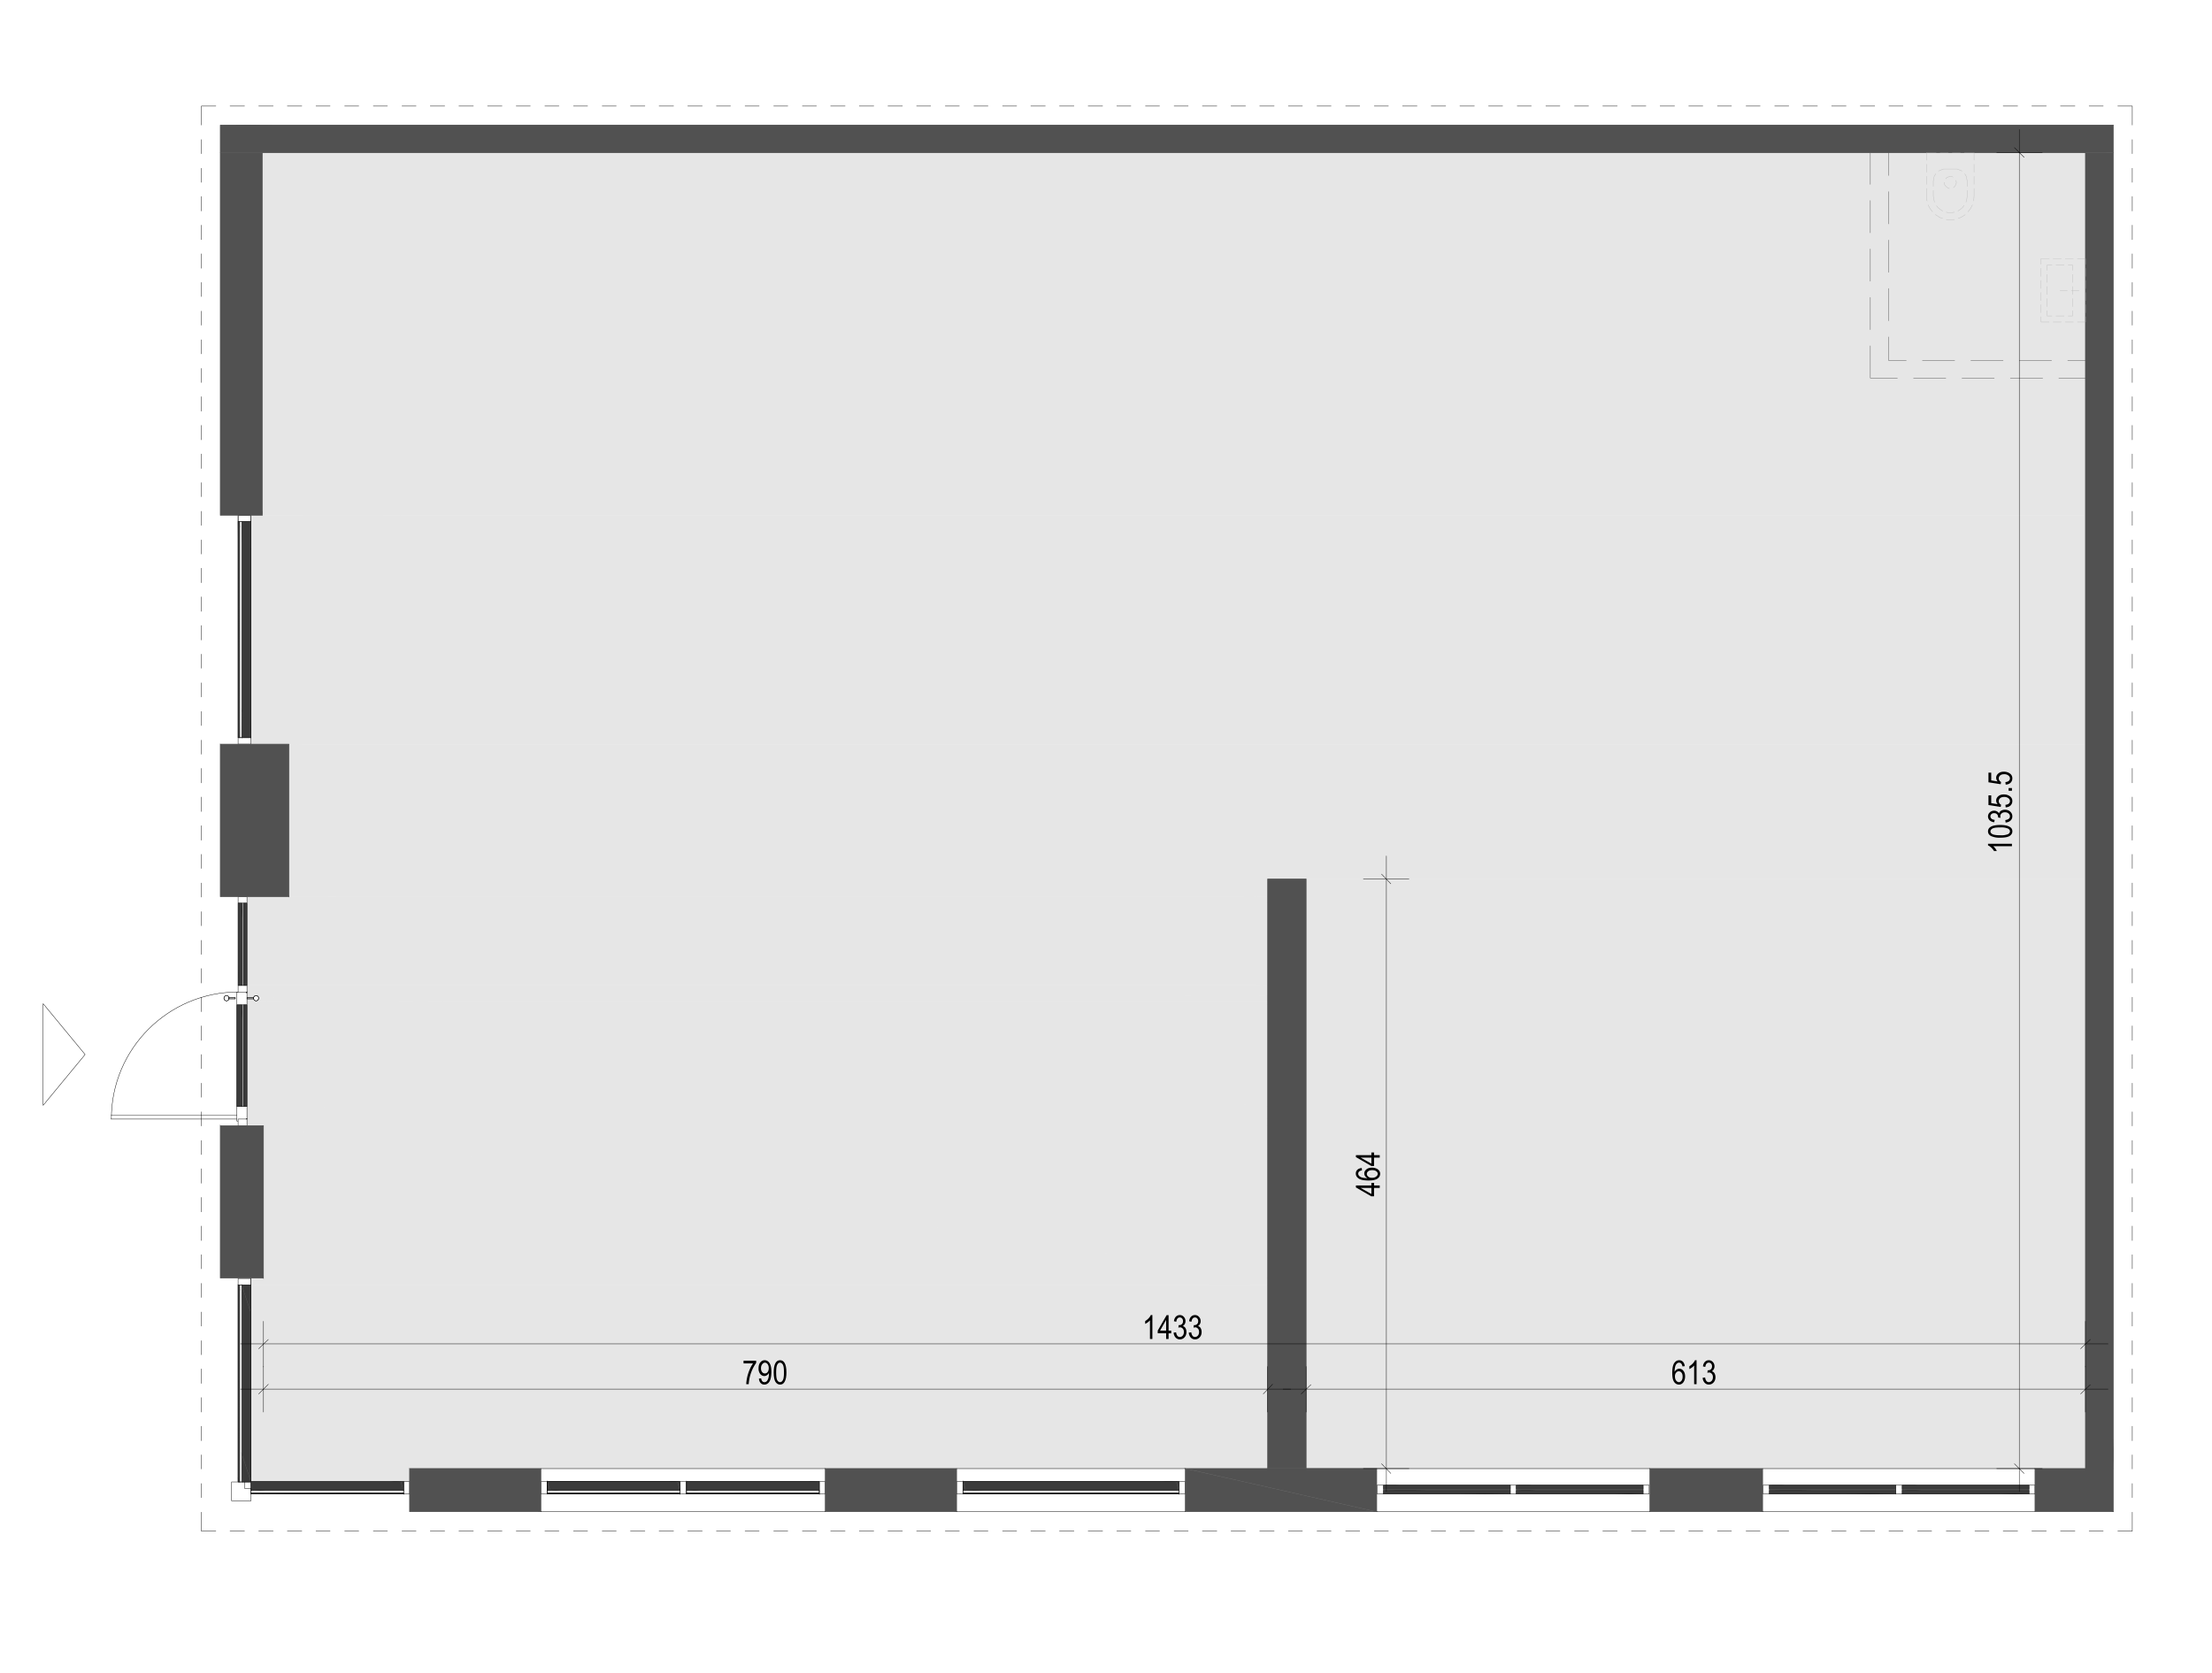
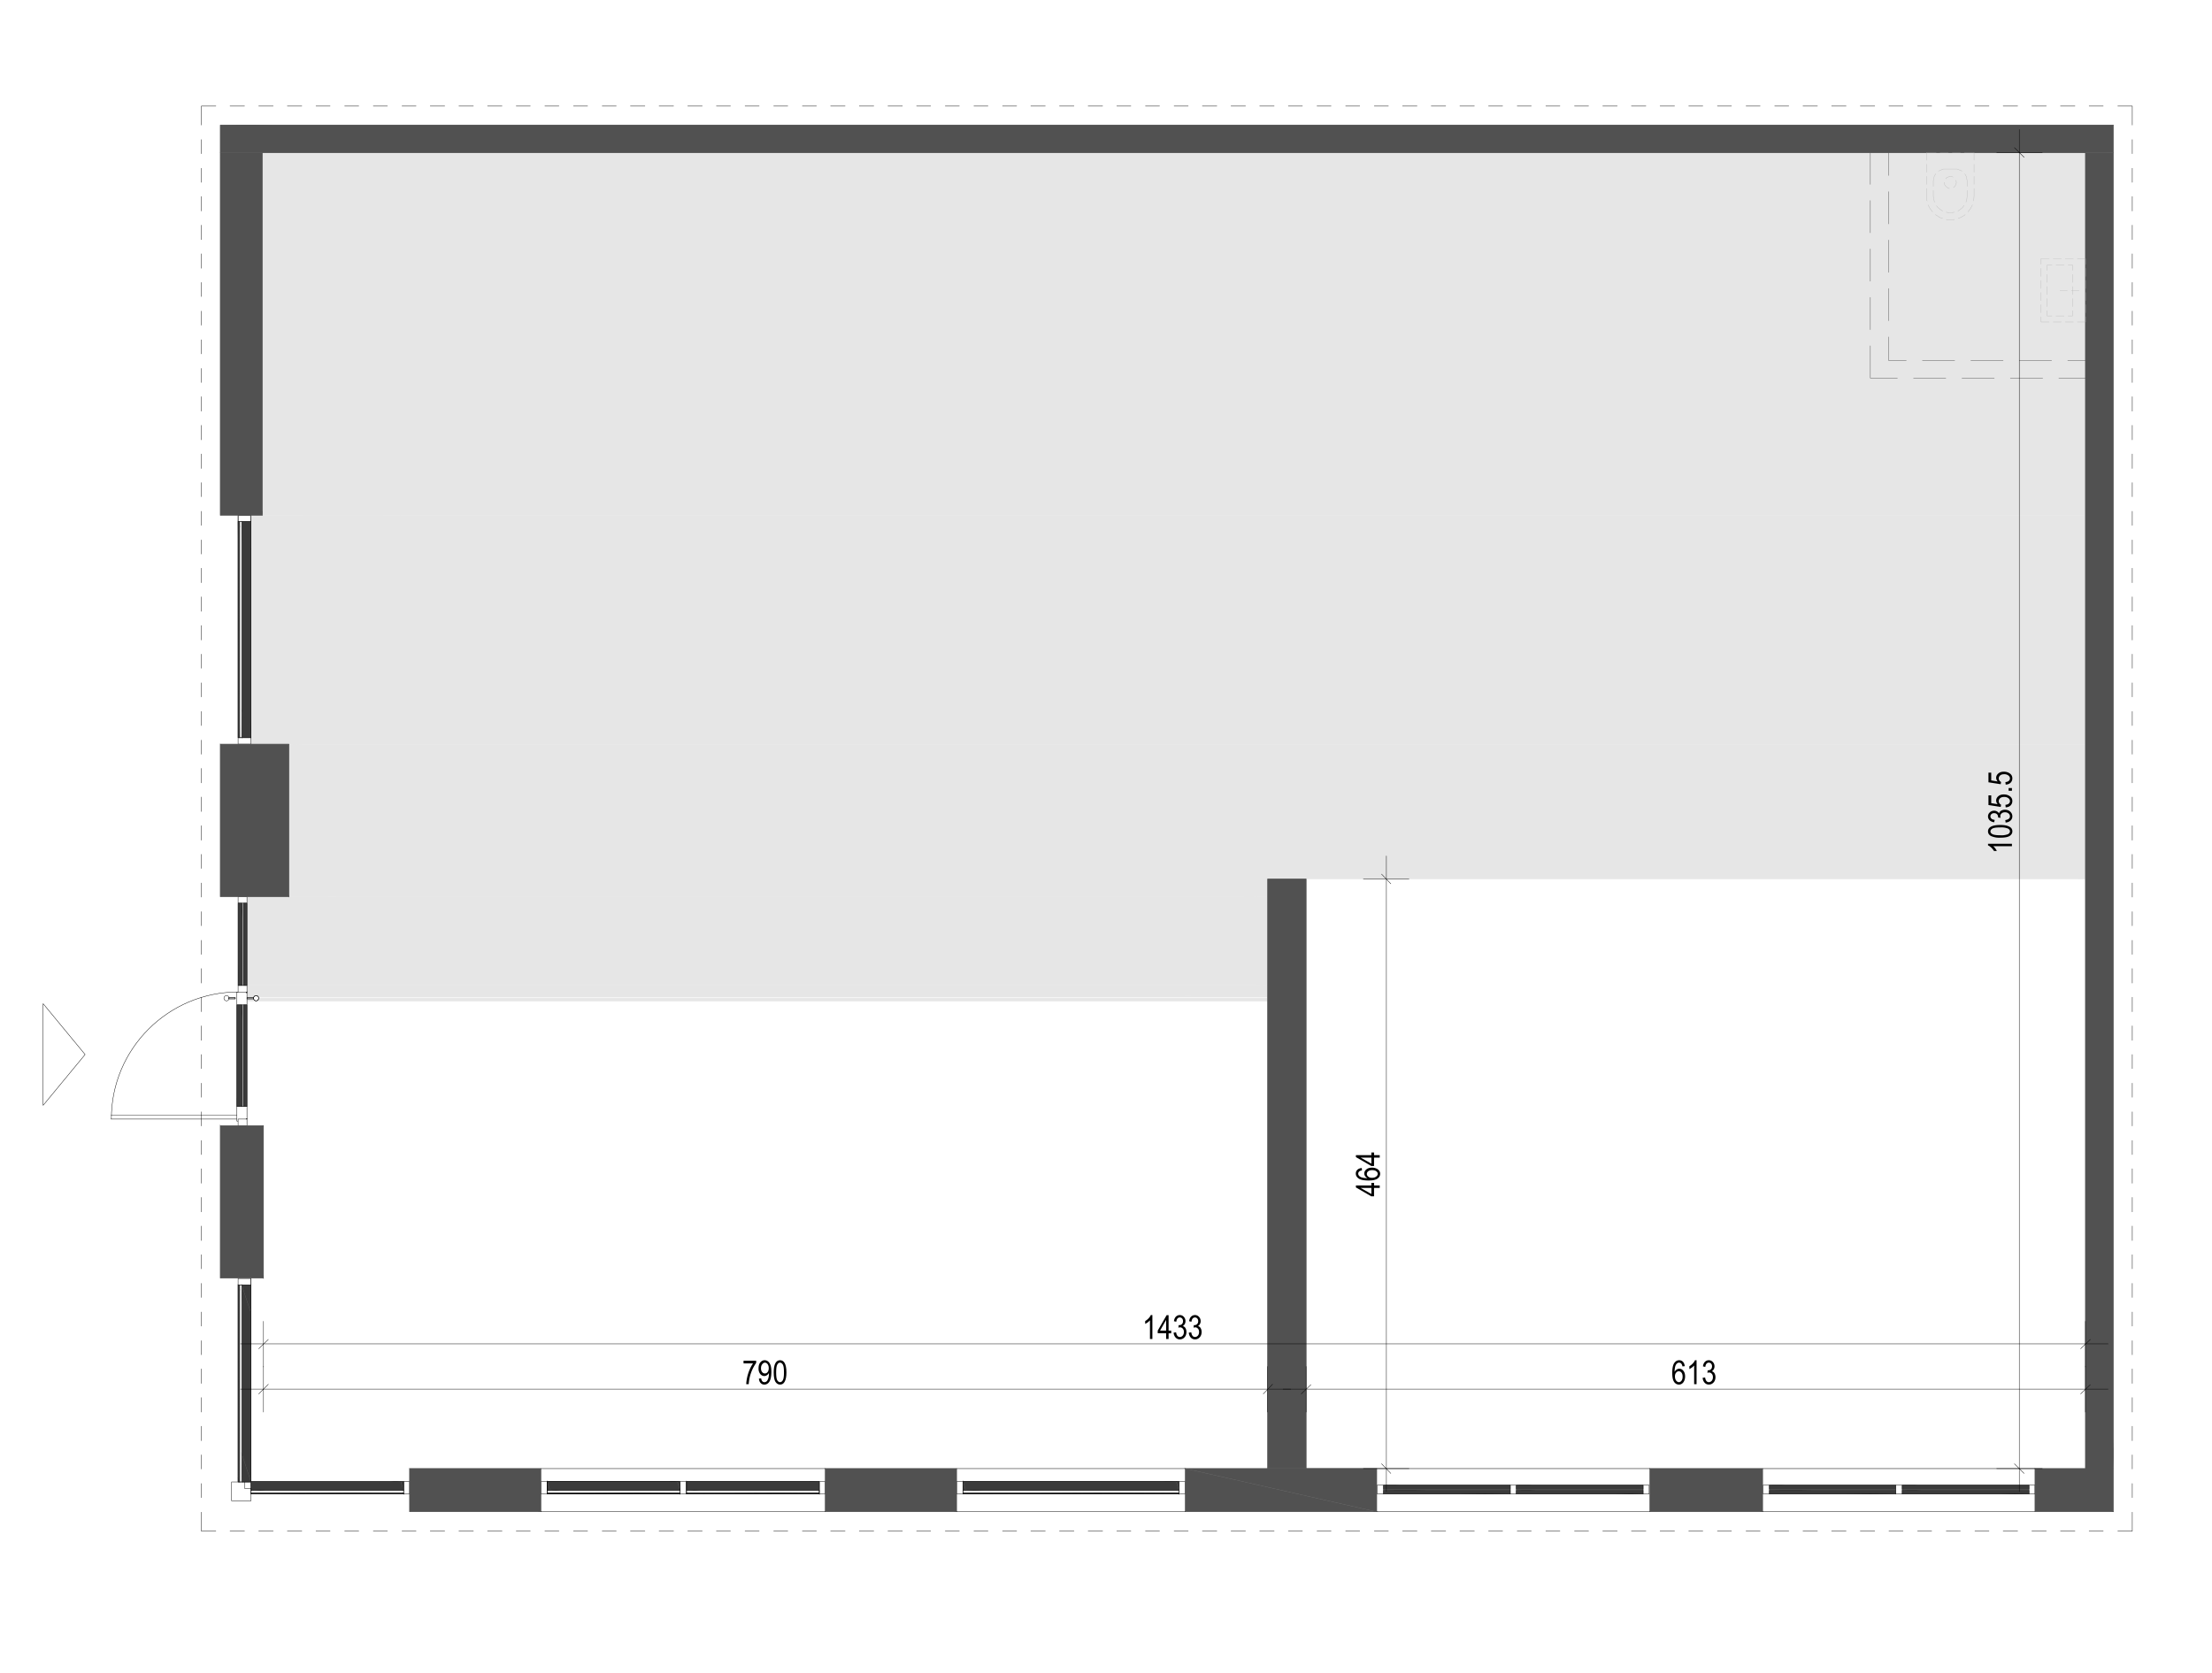
<svg xmlns="http://www.w3.org/2000/svg" xmlns:xlink="http://www.w3.org/1999/xlink" width="876.85" height="663.31" viewBox="0 0 657.64 497.48" version="1.2">
  <defs>
    <symbol overflow="visible" id="a">
      <path style="stroke:none" d="M.38-6.16v-.82h3.75v.67A12.24 12.24 0 0 0 1.92 0h-.74A12.49 12.49 0 0 1 2.2-4.33c.3-.72.64-1.33 1-1.83Zm0 0" />
    </symbol>
    <symbol overflow="visible" id="b">
      <path style="stroke:none" d="m.44-1.64.67-.08c.11.75.44 1.13.97 1.13.24 0 .45-.08.64-.24.2-.16.36-.46.5-.87.13-.42.2-.9.2-1.46v-.17c-.15.28-.34.51-.6.67-.24.17-.5.25-.76.25-.47 0-.87-.2-1.22-.6a2.6 2.6 0 0 1-.51-1.7c0-.75.17-1.33.53-1.76.35-.42.78-.64 1.3-.64.35 0 .68.12 1 .36.3.24.55.6.71 1.06.18.46.27 1.13.27 2 0 .97-.1 1.73-.28 2.27-.18.53-.42.92-.73 1.17-.32.25-.67.38-1.07.38-.44 0-.8-.15-1.1-.46-.3-.3-.47-.74-.52-1.31Zm2.92-3.13c0-.5-.12-.89-.34-1.18-.23-.3-.5-.44-.79-.44-.3 0-.57.16-.8.47-.25.3-.37.71-.37 1.23 0 .46.12.83.35 1.11.22.28.5.4.8.4.32 0 .59-.12.8-.4.23-.28.35-.67.35-1.19Zm0 0" />
    </symbol>
    <symbol overflow="visible" id="c">
      <path style="stroke:none" d="M.33-3.48c0-1.2.15-2.1.47-2.7.32-.62.8-.93 1.42-.93.55 0 .99.25 1.31.75.38.6.58 1.56.58 2.88 0 1.18-.16 2.07-.49 2.68-.3.62-.78.93-1.4.93C1.66.13 1.2-.15.84-.7.5-1.23.33-2.16.33-3.49Zm.72 0c0 1.14.1 1.91.32 2.3.23.4.52.59.86.59.32 0 .6-.2.82-.6.22-.4.33-1.16.33-2.3 0-1.15-.11-1.92-.33-2.3-.22-.4-.51-.6-.86-.6-.33 0-.6.2-.81.6-.22.4-.33 1.16-.33 2.3Zm0 0" />
    </symbol>
    <symbol overflow="visible" id="d">
      <path style="stroke:none" d="m4.02-5.34-.7.06a1.66 1.66 0 0 0-.3-.78.87.87 0 0 0-.7-.33c-.41 0-.74.26-1 .76C1.12-5.17 1-4.51 1-3.66c.16-.3.37-.53.6-.68.26-.17.52-.25.8-.25.46 0 .87.2 1.2.62.35.42.52.98.52 1.67 0 .48-.08.92-.26 1.3-.17.38-.39.66-.66.84-.27.2-.57.29-.89.29a1.7 1.7 0 0 1-1.45-.8C.48-1.2.3-2.08.3-3.31c0-1.37.19-2.34.57-2.92.39-.59.89-.88 1.5-.88.44 0 .8.15 1.1.45.3.3.48.75.55 1.32ZM1.1-2.3c0 .51.12.92.36 1.24.24.31.52.47.84.47.28 0 .53-.15.75-.44.22-.29.33-.7.33-1.2 0-.51-.1-.9-.33-1.18a.98.98 0 0 0-.8-.42c-.3 0-.58.14-.8.42-.24.28-.35.64-.35 1.11Zm0 0" />
    </symbol>
    <symbol overflow="visible" id="e">
      <path style="stroke:none" d="M3.02 0H2.3v-5.55A4.3 4.3 0 0 1 .88-4.49v-.84c.38-.22.72-.5 1.03-.83.3-.32.51-.64.64-.95h.47Zm0 0" />
    </symbol>
    <symbol overflow="visible" id="f">
      <path style="stroke:none" d="m.33-1.88.72-.1c.14.93.52 1.39 1.12 1.39.32 0 .6-.14.85-.41.23-.28.35-.64.35-1.08 0-.4-.1-.73-.32-.98-.22-.26-.5-.4-.82-.4-.13 0-.3.04-.5.1l.08-.75h.11c.35 0 .64-.1.86-.31.22-.22.33-.51.33-.88 0-.33-.1-.6-.28-.8a.88.88 0 0 0-.67-.3.9.9 0 0 0-.7.32c-.18.21-.3.53-.35.96l-.7-.16c.08-.6.28-1.06.59-1.36.32-.31.7-.47 1.16-.47.46 0 .86.18 1.18.53.34.35.5.78.5 1.3a1.68 1.68 0 0 1-.8 1.45c.23.06.42.17.57.31.16.15.28.35.37.6.1.25.15.53.15.83 0 .65-.2 1.2-.58 1.6-.38.41-.84.61-1.38.61-.49 0-.9-.17-1.25-.53a2.34 2.34 0 0 1-.6-1.47Zm0 0" />
    </symbol>
    <symbol overflow="visible" id="g">
      <path style="stroke:none" d="M2.6 0v-1.69H.1v-.8l2.65-4.59h.58v4.6h.78v.8h-.78V0Zm0-2.48v-3.2L.8-2.49Zm0 0" />
    </symbol>
    <symbol overflow="visible" id="h">
      <path style="stroke:none" d="M0-3.02v.72h-5.55A4.3 4.3 0 0 1-4.49-.88h-.84c-.22-.38-.5-.72-.83-1.03-.32-.3-.64-.51-.95-.64v-.47Zm0 0" />
    </symbol>
    <symbol overflow="visible" id="i">
      <path style="stroke:none" d="M-3.48-.33a6.1 6.1 0 0 1-2.7-.47c-.62-.32-.93-.8-.93-1.42 0-.55.25-.99.75-1.31.6-.38 1.56-.58 2.88-.58 1.18 0 2.07.16 2.68.49.62.3.93.78.93 1.4 0 .56-.27 1.02-.82 1.38-.54.34-1.47.51-2.8.51Zm0-.72a5.4 5.4 0 0 0 2.3-.32c.4-.23.59-.52.59-.86 0-.32-.2-.6-.6-.82a5.36 5.36 0 0 0-2.3-.33c-1.15 0-1.92.11-2.3.33-.4.22-.6.51-.6.86 0 .33.2.6.6.81.4.22 1.16.33 2.3.33Zm0 0" />
    </symbol>
    <symbol overflow="visible" id="j">
      <path style="stroke:none" d="m-1.88-.33-.1-.72c.93-.14 1.39-.52 1.39-1.12 0-.32-.14-.6-.41-.85a1.61 1.61 0 0 0-1.08-.35c-.4 0-.73.1-.98.32-.26.22-.4.5-.4.82 0 .13.04.3.1.5l-.75-.08v-.11c0-.35-.1-.64-.31-.86-.22-.22-.51-.33-.88-.33-.33 0-.6.1-.8.28-.19.18-.3.4-.3.67 0 .28.11.5.32.7.21.18.53.3.96.35l-.16.7A2.27 2.27 0 0 1-6.64-1a1.6 1.6 0 0 1-.47-1.16c0-.46.18-.86.53-1.18.35-.34.78-.5 1.3-.5a1.68 1.68 0 0 1 1.45.8c.06-.23.17-.42.31-.57.15-.16.35-.28.6-.37.25-.1.53-.15.83-.15.65 0 1.2.2 1.6.58.41.38.61.84.61 1.38 0 .49-.17.9-.53 1.25-.36.34-.85.54-1.47.6Zm0 0" />
    </symbol>
    <symbol overflow="visible" id="k">
      <path style="stroke:none" d="m-1.86-.33-.08-.75c.46-.05.8-.17 1.02-.37.22-.21.33-.45.33-.72 0-.35-.16-.63-.47-.88a1.97 1.97 0 0 0-1.27-.37c-.5 0-.9.12-1.17.36a1.13 1.13 0 0 0-.23 1.5c.11.19.28.33.5.44l-.11.67-3.64-.57v-2.87h.82v2.31l1.91.31c-.29-.34-.44-.7-.44-1.09 0-.49.21-.91.63-1.27.4-.36.96-.54 1.65-.54.7 0 1.3.18 1.8.54.5.36.73.84.73 1.44 0 .5-.17.93-.51 1.28-.35.35-.84.54-1.47.58Zm0 0" />
    </symbol>
    <symbol overflow="visible" id="l">
      <path style="stroke:none" d="M0-.75h-.98v-.81H0Zm0 0" />
    </symbol>
    <symbol overflow="visible" id="m">
      <path style="stroke:none" d="M0-2.6h-1.69v2.5h-.8l-4.59-2.65v-.58h4.6v-.78h.8v.78H0Zm-2.48 0h-3.2l3.2 1.8Zm0 0" />
    </symbol>
    <symbol overflow="visible" id="n">
      <path style="stroke:none" d="m-5.34-4.02.06.7c-.36.07-.63.17-.78.3a.87.87 0 0 0-.33.7c0 .41.26.74.76 1 .45.21 1.11.32 1.97.32-.3-.16-.53-.37-.68-.6a1.43 1.43 0 0 1-.25-.8c0-.46.2-.87.62-1.2.42-.35.98-.52 1.67-.52.48 0 .92.08 1.3.26.38.17.66.39.84.66.2.27.29.57.29.89 0 .6-.27 1.08-.8 1.45-.53.38-1.41.56-2.64.56-1.37 0-2.34-.19-2.92-.57-.59-.39-.88-.89-.88-1.5 0-.44.15-.8.45-1.1.3-.3.75-.48 1.32-.55ZM-2.3-1.1c.51 0 .92-.12 1.24-.36.31-.24.47-.52.47-.84 0-.28-.15-.53-.44-.75-.29-.22-.7-.33-1.2-.33-.51 0-.9.1-1.18.33a.98.98 0 0 0-.42.8c0 .3.14.58.42.8.28.24.64.35 1.11.35Zm0 0" />
    </symbol>
  </defs>
  <path style="fill:none;stroke-width:1.201;stroke-linecap:butt;stroke-linejoin:miter;stroke:#e6e6e6;stroke-opacity:1;stroke-miterlimit:10" d="M6198.63 4516.2H778.24Zm0 0" transform="matrix(.1 0 0 -.1 .16 496.96)" />
  <path style="fill-rule:nonzero;fill:#e6e6e6;fill-opacity:1;stroke-width:1.201;stroke-linecap:butt;stroke-linejoin:miter;stroke:#e6e6e6;stroke-opacity:1;stroke-miterlimit:10" d="M6198.63 4516.2H778.24L6198.63 3437.4Zm-5420.39 0L6198.63 3437.4H778.24Zm0 0" transform="matrix(.1 0 0 -.1 .16 496.96)" />
  <path style="fill-rule:nonzero;fill:#e6e6e6;fill-opacity:1;stroke-width:1.201;stroke-linecap:butt;stroke-linejoin:miter;stroke:#e6e6e6;stroke-opacity:1;stroke-miterlimit:10" d="M6198.63 3437.41H744.65l5453.98-19.2Zm-5453.98 0 5453.98-19.2H744.65ZM6198.63 3418.21H744.65l5453.98-661.2Zm-5453.98 0 5453.98-661.2H744.65Zm0 0" transform="matrix(.1 0 0 -.1 .16 496.96)" />
  <path style="fill-rule:nonzero;fill:#e6e6e6;fill-opacity:1;stroke-width:1.201;stroke-linecap:butt;stroke-linejoin:miter;stroke:#e6e6e6;stroke-opacity:1;stroke-miterlimit:10" d="M6198.63 2757.02H857.43l5341.2-400.81Zm-5341.2 0 5341.2-400.81H857.43ZM3767.42 2356.2h-2910l2910-52.78Zm-2910 0 2910-52.78h-2910Zm0 0" transform="matrix(.1 0 0 -.1 .16 496.96)" />
  <path style="fill-rule:nonzero;fill:#e6e6e6;fill-opacity:1;stroke-width:1.201;stroke-linecap:butt;stroke-linejoin:miter;stroke:#e6e6e6;stroke-opacity:1;stroke-miterlimit:10" d="M3767.42 2303.42H732.65l3034.77-19.2Zm-3034.77 0 3034.77-19.2H732.65ZM3767.42 2284.22H732.65l3034.77-244.83Zm-3034.77 0 3034.77-244.83H732.65Zm0 0" transform="matrix(.1 0 0 -.1 .16 496.96)" />
  <path style="fill-rule:nonzero;fill:#e6e6e6;fill-opacity:1;stroke-width:1.201;stroke-linecap:butt;stroke-linejoin:miter;stroke:#e6e6e6;stroke-opacity:1;stroke-miterlimit:10" d="M3767.42 2039.4H732.65l3034.77-31.17Zm-3034.77 0 3034.77-31.17H732.65Zm0 0" transform="matrix(.1 0 0 -.1 .16 496.96)" />
  <path style="fill:none;stroke-width:1.201;stroke-linecap:butt;stroke-linejoin:miter;stroke:#e6e6e6;stroke-opacity:1;stroke-miterlimit:10" d="M760.25 2008.23h3007.17Zm3007.17 0H760.25ZM757.83 2008.23h-25.18Zm0 0h-25.18 27.6ZM3767.42 2008.23H760.25Zm-3007.17 0h3007.17ZM756.62 2008.23h-23.97Zm0 0h-23.97 25.18ZM3767.42 2008.23h-3006Zm-3006 0h3006Zm0 0" transform="matrix(.1 0 0 -.1 .16 496.96)" />
  <path style="fill-rule:nonzero;fill:#e6e6e6;fill-opacity:1;stroke-width:1.201;stroke-linecap:butt;stroke-linejoin:miter;stroke:#e6e6e6;stroke-opacity:1;stroke-miterlimit:10" d="M756.62 2008.23h-23.97l22.8-1.22Zm-23.97 0 22.8-1.22h-22.8ZM3767.42 2008.23H762.64l3004.78-1.22Zm-3004.78 0 3004.78-1.22H763.85Zm0 0" transform="matrix(.1 0 0 -.1 .16 496.96)" />
  <path style="fill:none;stroke-width:1.201;stroke-linecap:butt;stroke-linejoin:miter;stroke:#e6e6e6;stroke-opacity:1;stroke-miterlimit:10" d="M754.23 2007.01h-21.58Zm0 0h-21.58 22.8Zm0 0" transform="matrix(.1 0 0 -.1 .16 496.96)" />
  <path style="fill-rule:nonzero;fill:#e6e6e6;fill-opacity:1;stroke-width:1.201;stroke-linecap:butt;stroke-linejoin:miter;stroke:#e6e6e6;stroke-opacity:1;stroke-miterlimit:10" d="M3767.42 2007.01H763.85l3003.57-1.2Zm-3003.57 0 3003.57-1.2H765.02ZM754.23 2007.01h-21.58l20.37-1.2Zm-21.58 0 20.37-1.2h-20.37ZM3767.42 2005.8H765.02l3002.4-1.17Zm-3002.4 0 3002.4-1.17H766.24ZM753.02 2005.8h-20.37l20.37-1.17Zm-20.37 0 20.37-1.17h-20.37Zm0 0" transform="matrix(.1 0 0 -.1 .16 496.96)" />
-   <path style="fill-rule:nonzero;fill:#e6e6e6;fill-opacity:1;stroke-width:1.201;stroke-linecap:butt;stroke-linejoin:miter;stroke:#e6e6e6;stroke-opacity:1;stroke-miterlimit:10" d="M3767.42 2004.63H766.24l3001.18-1.21Zm-3001.18 0 3001.18-1.21H766.24ZM753.02 2004.63h-20.37l19.2-1.21Zm-20.37 0 19.2-1.21h-19.2ZM3767.42 2003.42H766.24l3001.18-1.22Zm-3001.18 0 3001.18-1.22H766.24ZM3767.42 2002.2H766.24l3001.18-1.17Zm-3001.18 0 3001.18-1.17H767.45Zm0 0" transform="matrix(.1 0 0 -.1 .16 496.96)" />
  <path style="fill:none;stroke-width:1.201;stroke-linecap:butt;stroke-linejoin:miter;stroke:#e6e6e6;stroke-opacity:1;stroke-miterlimit:10" d="M751.85 2001.03v-1.21Zm0-1.21v1.21Zm0 0" transform="matrix(.1 0 0 -.1 .16 496.96)" />
  <path style="fill-rule:nonzero;fill:#e6e6e6;fill-opacity:1;stroke-width:1.201;stroke-linecap:butt;stroke-linejoin:miter;stroke:#e6e6e6;stroke-opacity:1;stroke-miterlimit:10" d="M3767.42 2001.03H767.45l2999.97-1.21Zm-2999.97 0 2999.97-1.21H766.24Zm0 0" transform="matrix(.1 0 0 -.1 .16 496.96)" />
-   <path style="fill:none;stroke-width:1.201;stroke-linecap:butt;stroke-linejoin:miter;stroke:#e6e6e6;stroke-opacity:1;stroke-miterlimit:10" d="M751.85 1999.82Zm0 0Zm0 0" transform="matrix(.1 0 0 -.1 .16 496.96)" />
  <path style="fill-rule:nonzero;fill:#e6e6e6;fill-opacity:1;stroke-width:1.201;stroke-linecap:butt;stroke-linejoin:miter;stroke:#e6e6e6;stroke-opacity:1;stroke-miterlimit:10" d="M751.85 1999.82h-19.2l19.2-1.21Zm-19.2 0 19.2-1.21h-19.2ZM3767.42 1999.82H766.24l3001.18-1.21Zm-3001.18 0 3001.18-1.21H766.24ZM751.85 1998.6h-19.2l20.37-1.2Zm-19.2 0 20.37-1.2h-20.37ZM3767.42 1998.6H766.24l3001.18-1.2Zm-3001.18 0 3001.18-1.2H765.02Zm0 0" transform="matrix(.1 0 0 -.1 .16 496.96)" />
  <path style="fill-rule:nonzero;fill:#e6e6e6;fill-opacity:1;stroke-width:1.201;stroke-linecap:butt;stroke-linejoin:miter;stroke:#e6e6e6;stroke-opacity:1;stroke-miterlimit:10" d="M753.02 1997.4h-20.37l21.58-1.18Zm-20.37 0 21.58-1.18h-21.58ZM3767.42 1997.4H765.02l3002.4-1.18Zm-3002.4 0 3002.4-1.18H765.02ZM754.23 1996.22h-21.58l22.8-1.21Zm-21.58 0 22.8-1.21h-22.8ZM3767.42 1996.22H765.02l3002.4-1.21Zm-3002.4 0 3002.4-1.21H763.85ZM755.44 1995h-22.8l23.98-1.2Zm-22.8 0 23.98-1.2h-23.97ZM3767.42 1995H763.85l3003.57-1.2Zm-3003.57 0 3003.57-1.2H762.64Zm0 0" transform="matrix(.1 0 0 -.1 .16 496.96)" />
  <path style="fill:none;stroke-width:1.201;stroke-linecap:butt;stroke-linejoin:miter;stroke:#e6e6e6;stroke-opacity:1;stroke-miterlimit:10" d="M757.83 1993.8h-25.18Zm0 0h-25.18ZM3767.42 1993.8H762.64Zm-3004.78 0h3004.78H760.25Zm3004.78 0H759.04ZM760.25 1993.8h3007.17ZM759.04 1993.8h-26.4Zm0 0h-26.4Zm0 0" transform="matrix(.1 0 0 -.1 .16 496.96)" />
-   <path style="fill-rule:nonzero;fill:#e6e6e6;fill-opacity:1;stroke-width:1.201;stroke-linecap:butt;stroke-linejoin:miter;stroke:#e6e6e6;stroke-opacity:1;stroke-miterlimit:10" d="M3767.42 1993.8H732.65l3034.77-12Zm-3034.77 0 3034.77-12H732.65ZM3767.42 1981.8H732.65l3034.77-302.4Zm-3034.77 0 3034.77-302.4H732.65ZM3767.42 1679.4H732.65l3034.77-36Zm-3034.77 0 3034.77-36H732.65ZM3767.42 1643.4H732.65l3034.77-20.38Zm-3034.77 0 3034.77-20.38H732.65ZM3767.42 1623.02H781.84l2985.58-453.6Zm-2985.58 0 2985.58-453.6H781.84ZM3767.42 1169.42H744.65l3022.77-20.41Zm-3022.77 0 3022.77-20.41H744.65ZM6198.63 2356.2H3881.44L6198.63 603Zm-2317.19 0L6198.63 603H3881.44Zm0 0" transform="matrix(.1 0 0 -.1 .16 496.96)" />
  <path style="fill:none;stroke-width:1.201;stroke-linecap:butt;stroke-linejoin:miter;stroke:#e6e6e6;stroke-opacity:1;stroke-miterlimit:10" d="M3881.44 603h2167.19Zm2167.19 0H3881.44ZM3881.44 603h209.99ZM3881.44 603h1022.4Zm1022.4 0h-1022.4Zm0 0" transform="matrix(.1 0 0 -.1 .16 496.96)" />
-   <path style="fill-rule:nonzero;fill:#e6e6e6;fill-opacity:1;stroke-width:1.201;stroke-linecap:butt;stroke-linejoin:miter;stroke:#e6e6e6;stroke-opacity:1;stroke-miterlimit:10" d="M3767.42 1149H744.65l3022.77-546Zm-3022.77 0 3022.77-546H744.65ZM1216.24 603H744.65l471.59-38.4Zm-471.59 0 471.59-38.4H744.65Zm0 0" transform="matrix(.1 0 0 -.1 .16 496.96)" />
  <path style="fill:none;stroke-width:1.201;stroke-linecap:butt;stroke-linejoin:miter;stroke:#e6e6e6;stroke-opacity:1;stroke-miterlimit:10" d="M744.65 564.6h471.59Zm471.59 0h-18Zm0 0H744.65Zm0 0" transform="matrix(.1 0 0 -.1 .16 496.96)" />
  <path style="fill:none;stroke-width:1.201;stroke-linecap:round;stroke-linejoin:round;stroke:#e6e6e6;stroke-opacity:1;stroke-miterlimit:10" d="M778.24 4516.2V3437.4h-33.59v-680.4h112.77v-453.6H732.65v-300h19.2" transform="matrix(.1 0 0 -.1 .16 496.96)" />
  <path style="fill:none;stroke-width:1.201;stroke-linecap:round;stroke-linejoin:round;stroke:#e6e6e6;stroke-opacity:1;stroke-miterlimit:10" d="M759.63 1993.8a7.83 7.83 0 0 1 7.78 7.15 7.74 7.74 0 0 1-6.45 8.33 7.77 7.77 0 0 1-8.88-5.7M751.85 2001.62c0-4.3 3.48-7.82 7.78-7.82" transform="matrix(.1 0 0 -.1 .16 496.96)" />
  <path style="fill:none;stroke-width:1.201;stroke-linecap:round;stroke-linejoin:round;stroke:#e6e6e6;stroke-opacity:1;stroke-miterlimit:10" d="M751.85 2001.03v-1.21h-19.2v-376.8h49.19v-453.6h-37.19V564.61h471.59V603h2551.18v1753.2h114.02V603h2317.19V4516.2H778.24" transform="matrix(.1 0 0 -.1 .16 496.96)" />
  <path style="fill-rule:nonzero;fill:#3b3b3b;fill-opacity:1;stroke-width:1.201;stroke-linecap:round;stroke-linejoin:miter;stroke:#3b3b3b;stroke-opacity:1;stroke-miterlimit:10" d="m2019.03 564.6 1.21-26.39-8.4 26.4ZM2020.24 531.02v-3.6l-1.21 3.6Zm0 0" transform="matrix(.1 0 0 -.1 .16 496.96)" />
  <path style="fill-rule:nonzero;fill:#3b3b3b;fill-opacity:1;stroke-width:1.201;stroke-linecap:round;stroke-linejoin:miter;stroke:#3b3b3b;stroke-opacity:1;stroke-miterlimit:10" d="m2020.24 538.21-8.4 26.4-378.02-26.4Zm-8.4 26.4-378.02-26.4-8.4 26.4ZM1625.41 564.6v-21.58l1.22-4.8Zm0-21.58 1.22-4.8h-1.22Zm0 0" transform="matrix(.1 0 0 -.1 .16 496.96)" />
  <path style="fill-rule:nonzero;fill:#3b3b3b;fill-opacity:1;stroke-width:1.201;stroke-linecap:round;stroke-linejoin:miter;stroke:#3b3b3b;stroke-opacity:1;stroke-miterlimit:10" d="m1625.41 564.6 8.41-26.39h-7.2ZM2019.03 531.02H1625.4l1.22-3.6Zm-393.62 0 1.22-3.6h-1.22ZM2019.03 531.02l1.21-3.6h-393.61Zm0 0" transform="matrix(.1 0 0 -.1 .16 496.96)" />
  <path style="fill:none;stroke-width:1.201;stroke-linecap:round;stroke-linejoin:round;stroke:#000;stroke-opacity:1;stroke-miterlimit:10" d="M1625.41 564.6v-37.18M1625.41 527.42v37.19M2020.24 564.6v-37.18M2020.24 527.42v37.19M1625.41 564.6h394.83M2019.03 564.6H1625.4M2020.24 527.42h-394.83M2020.24 527.42h-394.83" transform="matrix(.1 0 0 -.1 .16 496.96)" />
  <path style="fill-rule:nonzero;fill:#3b3b3b;fill-opacity:1;stroke-width:1.201;stroke-linecap:round;stroke-linejoin:miter;stroke:#3b3b3b;stroke-opacity:1;stroke-miterlimit:10" d="M1198.25 564.6v-26.39l-8.4 26.4ZM1198.25 531.02v-3.6l-1.21 3.6Zm0 0" transform="matrix(.1 0 0 -.1 .16 496.96)" />
  <path style="fill-rule:nonzero;fill:#3b3b3b;fill-opacity:1;stroke-width:1.201;stroke-linecap:round;stroke-linejoin:miter;stroke:#3b3b3b;stroke-opacity:1;stroke-miterlimit:10" d="m1198.25 538.21-8.4 26.4-436.83-26.4Zm-8.4 26.4-436.83-26.4-8.37 26.4ZM744.65 564.6v-19.2l2.39-7.19Zm0-19.2 2.39-7.19h-2.39ZM744.65 564.6l8.37-26.39h-5.98ZM1197.04 531.02H744.65l1.17-3.6Zm-452.39 0 1.17-3.6h-1.17ZM1197.04 531.02l1.2-3.6H745.83Zm0 0" transform="matrix(.1 0 0 -.1 .16 496.96)" />
  <path style="fill:none;stroke-width:1.201;stroke-linecap:round;stroke-linejoin:round;stroke:#000;stroke-opacity:1;stroke-miterlimit:10" d="M1198.25 527.42v37.19M1198.25 564.6v-37.18M744.65 527.42v37.19M744.65 564.6v-37.18M1198.25 527.42h-453.6M744.65 527.42h453.6M744.65 564.6h453.6M744.65 564.6h453.6M744.65 564.6v604.82M744.65 1169.42V564.61M6048.63 527.42h2.38" transform="matrix(.1 0 0 -.1 .16 496.96)" />
  <path style="fill-rule:nonzero;fill:#3b3b3b;fill-opacity:1;stroke-width:1.201;stroke-linecap:round;stroke-linejoin:miter;stroke:#3b3b3b;stroke-opacity:1;stroke-miterlimit:10" d="M732.65 1679.4v302.4l-10.84-302.4Zm0 302.4-10.84-302.4v302.4ZM718.22 1679.4v302.4l-15.6-302.4Zm0 302.4-15.6-302.4v302.4ZM732.65 1642.22v1.17l-1.22-1.17Zm0 1.17-1.22-1.17v1.17ZM732.65 2017.8v2.4l-1.22-2.4Zm0 2.4-1.22-2.4v2.4ZM732.65 2039.4v244.82l-10.84-244.83Zm0 244.82-10.84-244.83v244.83ZM718.22 2039.4v244.82l-11.97-244.83Zm0 244.82-11.97-244.83v244.83Zm0 0" transform="matrix(.1 0 0 -.1 .16 496.96)" />
  <path style="fill:none;stroke-width:1.201;stroke-linecap:round;stroke-linejoin:round;stroke:#000;stroke-opacity:1;stroke-miterlimit:10" d="M702.61 1653.01H328.24M706.84 2020.2c-208.42 0-377.39-168.93-377.39-377.4M702.61 1642.22H328.24M678.64 1999.82v3.6M678.64 2003.42v-3.6M697.84 1999.82v3.6M697.84 2003.42v-3.6M697.84 2003.42h-19.2M678.64 1999.82h19.2M678.64 2003.42h19.2M678.64 1999.82h19.2" transform="matrix(.1 0 0 -.1 .16 496.96)" />
-   <path style="fill:none;stroke-width:1.201;stroke-linecap:round;stroke-linejoin:round;stroke:#000;stroke-opacity:1;stroke-miterlimit:10" d="M672.04 2009.4a7.81 7.81 0 0 1-7.83-7.78c0-4.3 3.52-7.82 7.83-7.82M672.04 1993.8a7.81 7.81 0 0 1 0 15.6" transform="matrix(.1 0 0 -.1 .16 496.96)" />
  <path style="fill:none;stroke-width:1.201;stroke-linecap:round;stroke-linejoin:round;stroke:#000;stroke-opacity:1;stroke-miterlimit:10" d="M672.04 1993.8a7.81 7.81 0 0 1 0 15.6M672.04 2009.4a7.81 7.81 0 0 1-7.83-7.78c0-4.3 3.52-7.82 7.83-7.82M678.64 1999.82v3.6M678.64 2003.42v-3.6M697.84 1999.82v3.6M697.84 2003.42v-3.6M697.84 2003.42h-19.2M678.64 1999.82h19.2M678.64 2003.42h19.2M678.64 1999.82h19.2M751.85 1999.82v3.6M751.85 2003.42v-3.6M732.65 1999.82v3.6M732.65 2003.42v-3.6M751.85 2003.42h-19.2M732.65 1999.82h19.2M732.65 2003.42h19.2M732.65 1999.82h19.2M759.63 2009.4a7.81 7.81 0 0 1 0-15.6M759.63 1993.8c4.3 0 7.82 3.52 7.82 7.82 0 4.3-3.52 7.78-7.82 7.78" transform="matrix(.1 0 0 -.1 .16 496.96)" />
  <path style="fill:none;stroke-width:1.201;stroke-linecap:round;stroke-linejoin:round;stroke:#000;stroke-opacity:1;stroke-miterlimit:10" d="M759.63 1993.8c4.3 0 7.82 3.52 7.82 7.82 0 4.3-3.52 7.78-7.82 7.78M759.63 2009.4a7.81 7.81 0 0 1 0-15.6M751.85 1999.82v3.6M751.85 2003.42v-3.6M732.65 1999.82v3.6M732.65 2003.42v-3.6M751.85 2003.42h-19.2M732.65 1999.82h19.2M732.65 2003.42h19.2M732.65 1999.82h19.2M718.22 1981.8v-302.4M718.22 1679.4h3.6M721.81 1679.4v302.4M721.81 1981.8h-3.6M718.22 1981.8v-302.4M718.22 1981.8h3.6M721.81 1679.4h-3.6M721.81 1679.4v302.4M718.22 2284.22v-244.83M718.22 2039.4h3.6M721.81 2039.4v244.82M721.81 2284.22h-3.6M718.22 2284.22v-244.83M718.22 2284.22h3.6M721.81 2039.4h-3.6M721.81 2039.4v244.82M732.65 1679.4H702.6M702.61 1679.4v-43.2M702.61 1636.2h3.64M706.25 1636.2v6.02M706.25 1642.22h25.18M731.43 1642.22v1.17M731.43 1643.4h1.22M732.65 1643.4v36M702.61 1981.8h30.04M732.65 1981.8v36M732.65 2017.8h-1.22M731.43 2017.8v2.4M731.43 2020.2h-28.82M702.61 2020.2v-38.4M702.61 1679.4h30.04M732.65 1679.4v302.4M732.65 1981.8H702.6M732.65 2017.8v-374.4M702.61 1981.8v-302.4M731.43 2020.2v-2.4M731.43 1643.4v-1.18M706.25 2020.2h25.18M731.43 1642.22h-25.18M706.25 1636.2v6.02M706.25 2020.2h-3.64M732.65 1643.4h-1.22M731.43 2017.8h1.22M702.61 2020.2v-384M702.61 1636.2h3.64M706.25 2303.42v-19.2M706.25 2284.22h26.4M732.65 2284.22v19.2M732.65 2303.42h-26.4M706.25 1642.22v-19.2M706.25 1623.02h26.4M732.65 1623.02v19.2M732.65 1642.22h-26.4M706.25 2039.4v-19.2M706.25 2020.2h26.4M732.65 2020.2v19.2M732.65 2039.4h-26.4M706.25 2303.42v-283.23M706.25 1642.22v-19.2M706.25 2039.4v244.82M706.25 2303.42h26.4M732.65 1623.02h-26.4M732.65 1642.22h-26.4M732.65 2020.2h-26.4M706.25 2039.4h26.4M732.65 2284.22h-26.4M732.65 2284.22v-244.83M732.65 2020.2v-377.98M732.65 1623.02v680.4M706.25 2303.42v-283.23M706.25 1642.22v-19.2M706.25 1623.02v19.2M706.25 2020.2v283.22M732.65 2303.42v-680.4M732.65 1623.02v680.4M706.25 2303.42h26.4M732.65 2303.42h-26.4M732.65 1623.02h-26.4M732.65 1623.02h-26.4" transform="matrix(.1 0 0 -.1 .16 496.96)" />
  <path style="fill-rule:nonzero;fill:#3b3b3b;fill-opacity:1;stroke-width:1.201;stroke-linecap:round;stroke-linejoin:miter;stroke:#3b3b3b;stroke-opacity:1;stroke-miterlimit:10" d="M5259.01 527.42h375.63L5259 533.4Zm375.63 0L5259 533.4h375.63ZM5259.01 533.4h375.63L5259 538.21Zm375.63 0L5259 538.21h375.63ZM5259.01 541.81h375.63l-375.63 12Zm375.63 0-375.63 12h375.63ZM5653.84 527.42h376.8l-376.8 10.8Zm376.8 0-376.8 10.8h376.8ZM5653.84 541.81h376.8l-376.8 12Zm376.8 0-376.8 12h376.8Zm0 0" transform="matrix(.1 0 0 -.1 .16 496.96)" />
  <path style="fill:none;stroke-width:1.201;stroke-linecap:round;stroke-linejoin:round;stroke:#000;stroke-opacity:1;stroke-miterlimit:10" d="M5634.64 541.81H5259M5259.01 541.81v-3.6M5259.01 538.21h375.63M5634.64 538.21v3.6M5634.64 541.81H5259M5634.64 541.81v-3.6M5259.01 538.21v3.6M5259.01 538.21h375.63M6030.64 541.81h-376.8M5653.84 541.81v-3.6M5653.84 538.21h376.8M6030.64 538.21v3.6M6030.64 541.81h-376.8M6030.64 538.21v3.6M5653.84 538.21v3.6M5653.84 538.21h376.8M5259.01 553.82h-19.2M5239.81 553.82v-26.4M5239.81 527.42h19.2M5259.01 527.42v26.4M6048.63 553.82h-18M6030.64 553.82v-26.4M6030.64 527.42h17.99M6048.63 527.42v26.4M5653.84 553.82h-19.2M5634.64 553.82v-26.4M5634.64 527.42h19.2M5653.84 527.42v26.4M6048.63 553.82H5239.8M5259.01 553.82h375.63M5653.84 553.82h376.8M6048.63 553.82v-26.4M5239.81 527.42v26.4M5259.01 527.42v26.4M5634.64 527.42v26.4M5653.84 553.82v-26.4M6030.64 527.42v26.4M6030.64 527.42h-376.8M5634.64 527.42H5259M5239.81 527.42h808.82M6048.63 527.42H5239.8M5239.81 527.42h808.82M6048.63 553.82H5239.8M5239.81 553.82h808.82M6048.63 527.42v26.4M5239.81 553.82v-26.4M5239.81 553.82v-26.4M6048.63 553.82v-26.4" transform="matrix(.1 0 0 -.1 .16 496.96)" />
  <path style="fill-rule:nonzero;fill:#3b3b3b;fill-opacity:1;stroke-width:1.201;stroke-linecap:round;stroke-linejoin:miter;stroke:#3b3b3b;stroke-opacity:1;stroke-miterlimit:10" d="M4111.84 527.42h376.8l-376.8 5.98Zm376.8 0-376.8 5.98h376.8ZM4111.84 533.4h376.8l-376.8 4.81Zm376.8 0-376.8 4.81h376.8ZM4111.84 541.81h376.8l-376.8 12Zm376.8 0-376.8 12h376.8ZM4506.63 527.42h376.8l-376.8 10.8Zm376.8 0-376.8 10.8h376.8ZM4506.63 541.81h376.8l-376.8 12Zm376.8 0-376.8 12h376.8Zm0 0" transform="matrix(.1 0 0 -.1 .16 496.96)" />
  <path style="fill:none;stroke-width:1.201;stroke-linecap:round;stroke-linejoin:round;stroke:#000;stroke-opacity:1;stroke-miterlimit:10" d="M4488.64 541.81h-376.8M4111.84 541.81v-3.6M4111.84 538.21h376.8M4488.64 538.21v3.6M4488.64 541.81h-376.8M4488.64 541.81v-3.6M4111.84 538.21v3.6M4111.84 538.21h376.8M4883.42 541.81h-376.8M4506.63 541.81v-3.6M4506.63 538.21h376.8M4883.42 538.21v3.6M4883.42 541.81h-376.8M4883.42 538.21v3.6M4506.63 538.21v3.6M4506.63 538.21h376.8M4111.84 553.82h-19.2M4092.64 553.82v-26.4M4092.64 527.42h19.2M4111.84 527.42v26.4M4901.41 553.82h-17.99M4883.42 553.82v-26.4M4883.42 527.42h18M4901.41 527.42v26.4M4506.63 553.82h-18M4488.64 553.82v-26.4M4488.64 527.42h17.99M4506.63 527.42v26.4M4901.41 553.82h-808.77M4111.84 553.82h376.8M4506.63 553.82h376.8M4901.41 553.82v-26.4M4092.64 527.42v26.4M4111.84 527.42v26.4M4488.64 527.42v26.4M4506.63 553.82v-26.4M4883.42 527.42v26.4M4883.42 527.42h-376.8M4488.64 527.42h-376.8M4092.64 527.42h808.77M4901.41 527.42h-808.77M4092.64 527.42h808.77M4901.41 553.82h-808.77M4092.64 553.82h808.77M4901.41 527.42v26.4M4092.64 553.82v-26.4M4092.64 553.82v-26.4M4901.41 553.82v-26.4M706.25 603v546M706.25 1149V603M744.65 603v546M744.65 1149V603M744.65 1149h-38.4M744.65 1149h-38.4M706.25 1168.2V1149M706.25 1149h38.4M744.65 1149v19.2M744.65 1168.2h-38.4M711.02 1149h6.02M717.04 563.4h-6.02M717.04 563.4h-6.02M717.04 1149h-6.02M706.25 563.4h38.4M744.65 563.4h-38.4M706.25 1149h38.4M744.65 1149h-38.4M706.25 563.4V1149M706.25 1149V563.4M744.65 1149V563.4M744.65 1149V563.4M706.25 1168.2h38.4M744.65 1168.2V1149M744.65 1149h-38.4M706.25 1149v19.2M711.02 1149V563.4M711.02 563.4h6.02M717.04 563.4V1149M717.04 1149h-6.02" transform="matrix(.1 0 0 -.1 .16 496.96)" />
  <path style="fill-rule:nonzero;fill:#3b3b3b;fill-opacity:1;stroke-width:1.201;stroke-linecap:round;stroke-linejoin:miter;stroke:#3b3b3b;stroke-opacity:1;stroke-miterlimit:10" d="M744.65 1149v-83.99l-27.6 84ZM711.02 1149v-13.2l-4.77 13.2Zm0 0" transform="matrix(.1 0 0 -.1 .16 496.96)" />
  <path style="fill-rule:nonzero;fill:#3b3b3b;fill-opacity:1;stroke-width:1.201;stroke-linecap:round;stroke-linejoin:miter;stroke:#3b3b3b;stroke-opacity:1;stroke-miterlimit:10" d="m744.65 1065.01-27.6 84 27.6-585.61Zm-27.6 84 27.6-585.61-27.6 84.03ZM717.04 647.43v-78.01l2.39-6.02Zm0-78.01 2.39-6.02h-2.39Zm0 0" transform="matrix(.1 0 0 -.1 .16 496.96)" />
  <path style="fill-rule:nonzero;fill:#3b3b3b;fill-opacity:1;stroke-width:1.201;stroke-linecap:round;stroke-linejoin:miter;stroke:#3b3b3b;stroke-opacity:1;stroke-miterlimit:10" d="m717.04 647.43 27.61-84.03h-25.22ZM711.02 1135.8l-4.77 13.2 4.77-585.6Zm-4.77 13.2 4.77-585.6-4.77 13.21ZM706.25 576.61v-7.2l2.39-6.01Zm0-7.2 2.39-6.01h-2.39Zm0 0" transform="matrix(.1 0 0 -.1 .16 496.96)" />
  <path style="fill-rule:nonzero;fill:#3b3b3b;fill-opacity:1;stroke-width:1.201;stroke-linecap:round;stroke-linejoin:miter;stroke:#3b3b3b;stroke-opacity:1;stroke-miterlimit:10" d="m706.25 576.61 4.77-13.21h-2.38Zm0 0" transform="matrix(.1 0 0 -.1 .16 496.96)" />
  <path style="fill:none;stroke-width:1.201;stroke-linecap:round;stroke-linejoin:round;stroke:#000;stroke-opacity:1;stroke-miterlimit:10" d="M706.25 563.4h38.4M744.65 563.4h-38.4M706.25 1149h38.4M744.65 1149h-38.4M706.25 563.4V1149M706.25 1149V563.4M744.65 1149V563.4M744.65 1149V563.4M744.65 529.8v7.2M1198.25 538.21v-7.2M1198.25 538.21v-7.2M744.65 537v-7.2M744.65 531.02h453.6M1198.25 531.02v7.2M1198.25 538.21h-453.6M744.65 538.21v-7.2M1198.25 527.42h17.99M1216.24 527.42v37.19M1216.24 564.6h-18M1198.25 564.6v-37.18M725.45 563.4v-19.2M725.45 544.2h19.2M744.65 544.2V507M744.65 507.01h-57.64M687.01 507.01v56.39M687.01 563.4h38.44M725.45 563.4h-38.44M687.01 563.4V507M687.01 507.01h57.64M744.65 507.01v37.19M744.65 544.2h-19.2M725.45 544.2v19.2M744.65 544.2v-16.78M706.25 563.4h19.2M725.45 563.4v-19.2M725.45 544.2h19.2M744.65 544.2h-19.2M725.45 544.2v19.2M725.45 563.4h-38.44M687.01 563.4V507M687.01 507.01h57.64M744.65 507.01v37.19M706.25 3418.21v-642M706.25 2776.22v642M744.65 3418.21v-642M744.65 2776.22v642M706.25 3418.21h38.4M744.65 2776.22h-38.4M744.65 2776.22h-38.4M744.65 3418.21h-38.4M711.02 3418.21v-642M711.02 2776.22h6.02M717.04 2776.22v642M717.04 3418.21h-6.02M706.25 2757.02v19.2M706.25 2776.22h38.4M744.65 2776.22v-19.2M744.65 2757.02h-38.4M706.25 2776.22v-19.2M706.25 2757.02h38.4M744.65 2757.02v19.2M744.65 2776.22h-38.4M706.25 3437.41v-19.2M706.25 3418.21h38.4M744.65 3418.21v19.2M744.65 3437.41h-38.4" transform="matrix(.1 0 0 -.1 .16 496.96)" />
  <path style="fill-rule:nonzero;fill:#3b3b3b;fill-opacity:1;stroke-width:1.201;stroke-linecap:round;stroke-linejoin:miter;stroke:#3b3b3b;stroke-opacity:1;stroke-miterlimit:10" d="M744.65 3418.21v-83.99l-27.6 84ZM711.02 3418.21v-13.17l-4.77 13.17ZM744.65 3334.22l-27.6 84 27.6-642Zm-27.6 84 27.6-642-27.6 83.99ZM717.04 2860.2v-80.39l1.18-3.6Zm0-80.39 1.18-3.6h-1.18ZM717.04 2860.2l27.61-83.98h-26.43ZM706.25 3418.21V2789.4l4.77-13.17Zm0-628.82 4.77-13.17h-4.77Zm0 0" transform="matrix(.1 0 0 -.1 .16 496.96)" />
  <path style="fill-rule:nonzero;fill:#3b3b3b;fill-opacity:1;stroke-width:1.201;stroke-linecap:round;stroke-linejoin:miter;stroke:#3b3b3b;stroke-opacity:1;stroke-miterlimit:10" d="m706.25 3418.21 4.77-13.17v-628.82Zm0 0" transform="matrix(.1 0 0 -.1 .16 496.96)" />
  <path style="fill:none;stroke-width:1.201;stroke-linecap:round;stroke-linejoin:round;stroke:#000;stroke-opacity:1;stroke-miterlimit:10" d="M706.25 2776.22h38.4M744.65 2776.22h-38.4M706.25 3418.21h38.4M744.65 3418.21h-38.4M706.25 2776.22v642M706.25 3418.21v-642M744.65 3418.21v-642M744.65 3418.21v-642M711.02 3418.21h6.02M717.04 2776.22h-6.02M717.04 2776.22h-6.02M717.04 3418.21h-6.02M706.25 3437.41h38.4M744.65 3437.41v-19.2M744.65 3418.21h-38.4M706.25 3418.21v19.2M706.25 2776.22h38.4M744.65 2776.22h-38.4M706.25 3418.21h38.4M744.65 3418.21h-38.4M706.25 2776.22v642M706.25 3418.21v-642M744.65 3418.21v-642M744.65 3418.21v-642M2434.23 538.21v-7.2M2039.44 531.02v7.2M2039.44 531.02v7.2M2434.23 531.02v7.2M2434.23 564.6v-37.18M2434.23 527.42v37.19M2039.44 564.6v-37.18M2039.44 527.42v37.19M2434.23 564.6h-394.79M2039.44 564.6h394.79M2039.44 527.42h394.79M2039.44 527.42h394.79M1606.21 564.6h19.2M1625.41 564.6v-37.18M1625.41 527.42h-19.2M1606.21 527.42v37.19M1625.41 564.6h-19.2M1606.21 564.6v-37.18M1606.21 527.42h19.2M1625.41 527.42v37.19M2452.21 564.6h-17.98M2434.23 564.6v-37.18M2434.23 527.42h17.98M2452.21 527.42v37.19M2452.21 527.42h-17.98M2434.23 527.42v37.19M2434.23 564.6h17.98" transform="matrix(.1 0 0 -.1 .16 496.96)" />
  <path style="fill-rule:nonzero;fill:#3b3b3b;fill-opacity:1;stroke-width:1.201;stroke-linecap:round;stroke-linejoin:miter;stroke:#3b3b3b;stroke-opacity:1;stroke-miterlimit:10" d="M2434.23 564.6v-26.39l-8.41 26.4ZM2434.23 531.02v-3.6l-1.22 3.6ZM2425.82 564.6h-386.38l8.4-26.39Zm-386.38 0 8.4-26.39h-8.4ZM2425.82 564.6l8.4-26.39h-386.37ZM2433.01 531.02h-393.57l1.17-3.6Zm-393.57 0 1.17-3.6h-1.17Zm0 0" transform="matrix(.1 0 0 -.1 .16 496.96)" />
  <path style="fill-rule:nonzero;fill:#3b3b3b;fill-opacity:1;stroke-width:1.201;stroke-linecap:round;stroke-linejoin:miter;stroke:#3b3b3b;stroke-opacity:1;stroke-miterlimit:10" d="m2433.01 531.02 1.22-3.6H2040.6Zm0 0" transform="matrix(.1 0 0 -.1 .16 496.96)" />
  <path style="fill:none;stroke-width:1.201;stroke-linecap:round;stroke-linejoin:round;stroke:#000;stroke-opacity:1;stroke-miterlimit:10" d="M2039.44 564.6v-37.18M2039.44 527.42v37.19M2434.23 564.6v-37.18M2434.23 527.42v37.19M2039.44 564.6h394.79M2434.23 564.6h-394.79M2434.23 527.42h-394.79M2434.23 527.42h-394.79M3503.43 538.21v-7.2M2861.43 531.02v7.2M2861.43 531.02v7.2M3503.43 531.02v7.2M3503.43 564.6v-37.18M3503.43 527.42v37.19M2861.43 564.6v-37.18M2861.43 527.42v37.19M3503.43 564.6h-642M2861.43 564.6h642M2861.43 527.42h642M2861.43 527.42h642M2842.23 564.6h19.2M2861.43 564.6v-37.18M2861.43 527.42h-19.2M2842.23 527.42v37.19M2861.43 564.6h-19.2M2842.23 564.6v-37.18M2842.23 527.42h19.2M2861.43 527.42v37.19M3522.63 564.6h-19.2M3503.43 564.6v-37.18M3503.43 527.42h19.2M3522.63 527.42v37.19M3522.63 564.6v-37.18M3522.63 527.42h-19.2M3503.43 527.42v37.19M3503.43 564.6h19.2" transform="matrix(.1 0 0 -.1 .16 496.96)" />
  <path style="fill-rule:nonzero;fill:#3b3b3b;fill-opacity:1;stroke-width:1.201;stroke-linecap:round;stroke-linejoin:miter;stroke:#3b3b3b;stroke-opacity:1;stroke-miterlimit:10" d="M3503.43 564.6v-26.39l-8.4 26.4ZM3503.43 531.02v-3.6l-1.21 3.6Zm0 0" transform="matrix(.1 0 0 -.1 .16 496.96)" />
  <path style="fill-rule:nonzero;fill:#3b3b3b;fill-opacity:1;stroke-width:1.201;stroke-linecap:round;stroke-linejoin:miter;stroke:#3b3b3b;stroke-opacity:1;stroke-miterlimit:10" d="m3503.43 538.21-8.4 26.4-625.2-26.4Zm-8.4 26.4-625.2-26.4-8.4 26.4ZM2861.43 564.6v-21.58l1.21-4.8Zm0-21.58 1.21-4.8h-1.2Zm0 0" transform="matrix(.1 0 0 -.1 .16 496.96)" />
  <path style="fill-rule:nonzero;fill:#3b3b3b;fill-opacity:1;stroke-width:1.201;stroke-linecap:round;stroke-linejoin:miter;stroke:#3b3b3b;stroke-opacity:1;stroke-miterlimit:10" d="m2861.43 564.6 8.4-26.39h-7.19ZM3502.22 531.02h-640.79l1.21-3.6Zm-640.79 0 1.21-3.6h-1.2Zm0 0" transform="matrix(.1 0 0 -.1 .16 496.96)" />
  <path style="fill-rule:nonzero;fill:#3b3b3b;fill-opacity:1;stroke-width:1.201;stroke-linecap:round;stroke-linejoin:miter;stroke:#3b3b3b;stroke-opacity:1;stroke-miterlimit:10" d="m3502.22 531.02 1.2-3.6h-640.78Zm0 0" transform="matrix(.1 0 0 -.1 .16 496.96)" />
  <path style="fill:none;stroke-width:1.201;stroke-linecap:round;stroke-linejoin:round;stroke:#000;stroke-opacity:1;stroke-miterlimit:10" d="M2861.43 564.6v-37.18M2861.43 527.42v37.19M3503.43 564.6v-37.18M3503.43 527.42v37.19M2861.43 564.6h642M3503.43 564.6h-642M3503.43 527.42h-642M3503.43 527.42h-642M3503.43 538.21h-642M2861.43 538.21v-7.2M2861.43 531.02h642M3503.43 531.02v7.2M2020.24 538.21v-7.2M1625.41 531.02v7.2M1625.41 531.02v7.2M2020.24 531.02v7.2M2434.23 538.21h-394.79M2039.44 538.21v-7.2M2039.44 531.02h394.79M2434.23 531.02v7.2M2020.24 538.21h-394.83M1625.41 538.21v-7.2M1625.41 531.02h394.83M2020.24 531.02v7.2M2020.24 564.6v-37.18M2020.24 527.42v37.19M1625.41 564.6v-37.18M1625.41 527.42v37.19M2019.03 564.6H1625.4M1625.41 564.6h393.62M1625.41 527.42h394.83M1625.41 527.42h394.83M2020.24 564.6h19.2M2039.44 564.6v-37.18M2039.44 527.42h-19.2M2020.24 527.42v37.19M2039.44 564.6h-19.2M2020.24 564.6v-37.18M2020.24 527.42h19.2M2039.44 527.42v37.19" transform="matrix(.1 0 0 -.1 .16 496.96)" />
  <path style="fill-rule:nonzero;fill:#515151;fill-opacity:1;stroke-width:1.201;stroke-linecap:round;stroke-linejoin:miter;stroke:#515151;stroke-opacity:1;stroke-miterlimit:10" d="M5238.64 603h-334.8l334.8-128.37Zm-334.8 0 334.8-128.37h-334.8ZM857.42 2757.02h-204l204-453.6Zm-204 0 204-453.6h-204ZM781.84 1623.02H653.42l128.42-453.6Zm-128.42 0 128.42-453.6H653.42ZM1606.21 603h-389.97l389.97-128.37Zm-389.97 0 389.97-128.37h-389.97ZM2842.23 603h-390.02l390.02-128.37Zm-390.02 0 390.02-128.37h-390.02Zm0 0" transform="matrix(.1 0 0 -.1 .16 496.96)" />
  <path style="fill:none;stroke-width:1.201;stroke-linecap:round;stroke-linejoin:miter;stroke:#515151;stroke-opacity:1;stroke-miterlimit:10" d="M4091.43 603h-209.99Zm0 0" transform="matrix(.1 0 0 -.1 .16 496.96)" />
  <path style="fill-rule:nonzero;fill:#515151;fill-opacity:1;stroke-width:1.201;stroke-linecap:round;stroke-linejoin:miter;stroke:#515151;stroke-opacity:1;stroke-miterlimit:10" d="M3881.44 2356.2h-114.02L3881.44 603Zm-114.02 0L3881.44 603h-114.02ZM4091.43 474.63h-568.8Zm0 0h-568.8v128.38Zm0 0" transform="matrix(.1 0 0 -.1 .16 496.96)" />
  <path style="fill-rule:nonzero;fill:#515151;fill-opacity:1;stroke-width:1.201;stroke-linecap:round;stroke-linejoin:miter;stroke:#515151;stroke-opacity:1;stroke-miterlimit:10" d="M3522.63 603h568.8V474.64Zm0 0" transform="matrix(.1 0 0 -.1 .16 496.96)" />
  <path style="fill:none;stroke-width:1.201;stroke-linecap:round;stroke-linejoin:miter;stroke:#515151;stroke-opacity:1;stroke-miterlimit:10" d="M6281.45 4597.8H653.42Zm0 0" transform="matrix(.1 0 0 -.1 .16 496.96)" />
  <path style="fill-rule:nonzero;fill:#515151;fill-opacity:1;stroke-width:1.201;stroke-linecap:round;stroke-linejoin:miter;stroke:#515151;stroke-opacity:1;stroke-miterlimit:10" d="M6281.45 4597.8H653.42l5628.03-81.6Zm-5628.03 0 5628.03-81.6H653.42Zm0 0" transform="matrix(.1 0 0 -.1 .16 496.96)" />
  <path style="fill:none;stroke-width:1.201;stroke-linecap:round;stroke-linejoin:miter;stroke:#515151;stroke-opacity:1;stroke-miterlimit:10" d="M778.24 4516.2H653.42Zm0 0H653.42h5545.2Zm0 0" transform="matrix(.1 0 0 -.1 .16 496.96)" />
  <path style="fill-rule:nonzero;fill:#515151;fill-opacity:1;stroke-width:1.201;stroke-linecap:round;stroke-linejoin:miter;stroke:#515151;stroke-opacity:1;stroke-miterlimit:10" d="M778.24 4516.2H653.42L778.24 3437.4Zm-124.82 0L778.24 3437.4H653.42ZM6281.45 4516.2h-82.82L6281.45 603Zm-82.82 0L6281.45 603h-82.82ZM6281.45 603h-232.82l232.82-128.37Zm-232.82 0 232.82-128.37h-232.82Zm0 0" transform="matrix(.1 0 0 -.1 .16 496.96)" />
  <path style="fill:none;stroke-width:1.201;stroke-linecap:round;stroke-linejoin:round;stroke:#515151;stroke-opacity:1;stroke-miterlimit:10" d="M653.42 2757.02h204v-453.6h-204v453.6M653.42 1623.02h128.42v-453.6H653.42v453.6M1606.21 474.63h-389.97v128.38h389.97V474.63M2452.21 474.63h390.02v128.38h-390.02V474.63M3522.63 474.63v128.38h244.79v1753.2h114.02V603h209.99V474.63h-568.8M4903.84 603h334.8V474.64h-334.8v128.38M5613.01 4516.2v-68.4M5613.01 4399.82v-96M5613.01 4255.8v-96M5613.01 4111.83v-96.04M5613.01 3967.81v-69.6h52.83M5713.82 3898.2h96M5857.84 3898.2h96M6001.82 3898.2h96M6145.84 3898.2h52.79M5559.01 4516.2v-94.79M5559.01 4373.4v-96M5559.01 4229.41v-96M5559.01 4085.4v-96M5559.01 3941.42v-96h80.44M5687.43 3845.42h96M5831.45 3845.42h96M5975.42 3845.42h96M6119.44 3845.42h79.19" transform="matrix(.1 0 0 -.1 .16 496.96)" />
  <path style="fill:none;stroke-width:1.201;stroke-linecap:round;stroke-linejoin:round;stroke:silver;stroke-opacity:1;stroke-miterlimit:10" d="M5867.42 4516.2h-28.78M5826.64 4516.2h-24.01M5790.62 4516.2h-24M5754.65 4516.2h-28.82v-22.8M5725.83 4481.4v-23.98M5725.83 4445.42v-24.01M5725.83 4409.4v-22.8l1.21-13.2 1.17-1.18M5730.64 4360.21l5.98-10.79 7.2-9.62M5752.22 4331.4l2.43-1.18 10.79-7.2 8.4-2.42M5784.64 4317l5.98-1.2h13.22l4.8 1.2M5820.61 4320.6l7.24 2.43 11.96 7.2 1.22 1.16M5849.43 4339.8l7.2 9.62 5.98 10.8M5866.25 4372.22v1.17l1.17 13.22v22.8M5867.42 4421.41v24M5867.42 4457.42v23.97M5867.42 4493.4v22.8M5746.24 4431.03v-15.6M5746.24 4403.42v-16.81l1.17-8.41 2.43-9.58M5755.82 4357.83l3.6-4.81 7.2-5.98 7.23-4.81M5784.64 4338.63l7.2-1.21h9.57l7.24 1.2M5819.44 4342.23l7.2 4.8 7.2 5.99 3.59 5.98M5843.41 4368.62l2.43 9.58 1.2 8.4v16.82M5847.05 4415.43v15.6l-1.21 5.98-1.22 7.2-2.38 4.8-2.43 3.6M5831.45 4461.02l-2.43 1.17-5.98 2.43-6.02 2.38h-40.79l-5.98-2.38-6.02-2.43-2.39-1.17M5753.43 4452.61l-2.38-3.6-2.42-4.8-1.22-7.2-1.17-5.98M5778.62 4427.4l1.21-3.6v-3.6l2.38-2.39 1.22-2.38 3.6-2.43 2.42-2.38 3.6-1.22h1.17M5806.22 4411.83l2.43 2.38 2.38 2.39 1.22 2.42 1.17 3.6 1.21 2.39v3.6l-1.21 3.6v1.2M5805.01 4443.03l-2.38 1.18-3.6 1.2h-3.6l-2.38-1.2-3.6-1.18-2.43-1.2-3.6-2.43v-1.18M6066.61 4012.2h24.01M6102.63 4012.2h24M6138.64 4012.2h23.97M6174.62 4012.2h24v15.6M6198.63 4039.8v24.01M6198.63 4075.81v24.01M6198.63 4111.83v23.97M6198.63 4147.8v24.01M6198.63 4183.82v16.77h-24.01M6162.61 4200.6h-23.97M6126.64 4200.6h-24.01M6090.62 4200.6h-24v-16.78M6066.61 4171.81v-24M6066.61 4135.8v-23.97M6066.61 4099.82v-24M6066.61 4063.81v-24.01M6066.61 4027.8v-15.6M6084.64 4030.22h14.39M6111.03 4030.22h24.01M6147.05 4030.22h13.18v15.6M6160.23 4057.83v23.97M6160.23 4093.8v24.01M6160.23 4129.82v24M6160.23 4165.8v15.6h-13.18M6135.04 4181.4h-24M6099.03 4181.4h-14.39v-15.6M6084.64 4153.83v-24.01M6084.64 4117.81v-24M6084.64 4081.8v-23.97M6084.64 4045.82v-15.6M6123.04 4105.8h21.58M6156.63 4105.8h22.8" transform="matrix(.1 0 0 -.1 .16 496.96)" />
  <path style="fill:none;stroke-width:1.201;stroke-linecap:round;stroke-linejoin:round;stroke:#000;stroke-opacity:1;stroke-miterlimit:10" d="M1606.21 603h846M1606.21 474.63h846M2842.23 603h680.4M2842.23 474.63h680.4M4091.43 603h812.4M4091.43 474.63h812.4M5238.64 603h809.99M5238.64 474.63h809.99" transform="matrix(.1 0 0 -.1 .16 496.96)" />
  <path style="fill:none;stroke-width:1.201;stroke-linecap:round;stroke-linejoin:round;stroke:#515151;stroke-opacity:1;stroke-miterlimit:10" d="M6281.45 4597.8V474.63h-232.82v128.38h150V4516.2H778.24V3437.4H653.42v1160.4h5628.03" transform="matrix(.1 0 0 -.1 .16 496.96)" />
  <path style="fill:none;stroke-width:1.201;stroke-linecap:round;stroke-linejoin:round;stroke:#000;stroke-opacity:1;stroke-miterlimit:10" d="M781.84 906.6V771.05M3767.42 771.04V906.6M713.45 839.43h3122.4M796.23 853.82 767.45 825M3754.24 825l27.6 28.82" transform="matrix(.1 0 0 -.1 .16 496.96)" />
  <g style="fill:#000;fill-opacity:1">
    <use xlink:href="#a" x="220.68" y="411.55" />
    <use xlink:href="#b" x="225.19" y="411.55" />
    <use xlink:href="#c" x="229.7" y="411.55" />
  </g>
  <path style="fill:none;stroke-width:1.201;stroke-linecap:round;stroke-linejoin:round;stroke:#000;stroke-opacity:1;stroke-miterlimit:10" d="M3881.44 771.04V906.6M6198.63 771.04V906.6M3813.05 839.43h2452.8M3895.83 852.6l-28.82-27.6M6184.24 825l28.78 27.6" transform="matrix(.1 0 0 -.1 .16 496.96)" />
  <g style="fill:#000;fill-opacity:1">
    <use xlink:href="#d" x="496.87" y="411.55" />
    <use xlink:href="#e" x="501.38" y="411.55" />
    <use xlink:href="#f" x="505.89" y="411.55" />
  </g>
  <path style="fill:none;stroke-width:1.201;stroke-linecap:round;stroke-linejoin:round;stroke:#000;stroke-opacity:1;stroke-miterlimit:10" d="M781.84 1041V905.4M6198.63 905.4V1041M713.45 973.83h5552.4M796.23 987l-28.78-27.6M6184.24 959.4l28.78 27.6" transform="matrix(.1 0 0 -.1 .16 496.96)" />
  <g style="fill:#000;fill-opacity:1">
    <use xlink:href="#e" x="339.59" y="398.12" />
    <use xlink:href="#g" x="344.1" y="398.12" />
    <use xlink:href="#f" x="348.61" y="398.12" />
    <use xlink:href="#f" x="353.12" y="398.12" />
  </g>
  <path style="fill:none;stroke-width:1.201;stroke-linecap:round;stroke-linejoin:round;stroke:#000;stroke-opacity:1;stroke-miterlimit:10" d="M6070.21 603h-135.57M6070.21 4516.2h-135.57M6001.82 534.62v4050M5987.43 617.4l28.82-28.78M6016.25 4501.8l-28.82 28.83" transform="matrix(.1 0 0 -.1 .16 496.96)" />
  <g style="fill:#000;fill-opacity:1">
    <use xlink:href="#h" x="598.16" y="253.91" />
    <use xlink:href="#i" x="598.16" y="249.4" />
    <use xlink:href="#j" x="598.16" y="244.89" />
    <use xlink:href="#k" x="598.16" y="240.38" />
    <use xlink:href="#l" x="598.16" y="235.87" />
    <use xlink:href="#k" x="598.16" y="233.62" />
  </g>
  <path style="fill:none;stroke-width:1.201;stroke-linecap:round;stroke-linejoin:round;stroke:#000;stroke-opacity:1;stroke-miterlimit:10" d="M4051.81 603h135.61M4051.81 2356.2h135.61M4120.25 534.62V2424.6M4105.82 617.4l27.6-28.78M4133.42 2341.82l-27.6 28.78" transform="matrix(.1 0 0 -.1 .16 496.96)" />
  <g style="fill:#000;fill-opacity:1">
    <use xlink:href="#m" x="410.2" y="355.81" />
    <use xlink:href="#n" x="410.2" y="351.3" />
    <use xlink:href="#m" x="410.2" y="346.79" />
  </g>
  <path style="fill:none;stroke-width:1.201;stroke-linecap:round;stroke-linejoin:round;stroke:#000;stroke-opacity:1;stroke-miterlimit:10" d="M6337.83 4654.2v-56.4M6337.83 4554.63v-42M6337.83 4469.43v-42M6337.83 4385.43v-43.2M6337.83 4300.23v-43.21M6337.83 4215.02v-43.2M6337.83 4129.82v-42M6337.83 4044.61v-42M6337.83 3959.4v-42M6337.83 3874.2v-42M6337.83 3790.2v-43.17M6337.83 3705.04v-43.21M6337.83 3619.83v-43.2M6337.83 3534.62v-42M6337.83 3449.42v-42M6337.83 3364.21v-42M6337.83 3280.22V3237M6337.83 3195.01v-43.2M6337.83 3109.8v-43.16M6337.83 3024.64v-42.04M6337.83 2939.43v-42M6337.83 2854.23v-42M6337.83 2769.02v-42M6337.83 2685.03v-43.21M6337.83 2599.82v-43.2M6337.83 2514.61v-43.2M6337.83 2429.4v-41.99M6337.83 2344.2v-42M6337.83 2259.03v-42M6337.83 2173.83v-42M6337.83 2089.83v-43.2M6337.83 2004.63v-43.21M6337.83 1919.42v-43.2M6337.83 1834.22v-42M6337.83 1749.01v-42M6337.83 1663.8v-42M6337.83 1578.64v-42.04M6337.83 1494.6v-43.2M6337.83 1409.4v-43.17M6337.83 1324.2v-43.18M6337.83 1239.02v-42M6337.83 1153.82v-42M6337.83 1068.61v-42M6337.83 983.4v-42M6337.83 899.41v-43.2M6337.83 814.2v-43.16M6337.83 729v-43.17M6337.83 643.83v-42M6337.83 558.63v-42M6337.83 473.42v-56.39h-43.2M6251.42 417.03h-42M6167.42 417.03h-43.2M6082.22 417.03h-43.17M5997.05 417.03h-43.21M5911.84 417.03h-42M5826.64 417.03h-42M5741.43 417.03h-42M5656.22 417.03h-42M5572.23 417.03h-43.2M5487.02 417.03h-43.17M5401.86 417.03h-43.21M5316.61 417.03h-42M5231.44 417.03h-42M5146.24 417.03h-42M5061.03 417.03h-42M4977.04 417.03h-43.21M4891.83 417.03h-43.2M4806.63 417.03h-43.21M4721.42 417.03h-42M4636.21 417.03h-42M4551.05 417.03h-42M4465.84 417.03h-42M4381.85 417.03h-43.21M4296.64 417.03h-43.2M4211.43 417.03h-43.2M4126.23 417.03h-42M4041.02 417.03h-42M3955.85 417.03h-42M3870.65 417.03h-42.04M3786.62 417.03h-43.17M3701.45 417.03h-43.21M3616.24 417.03h-43.2M3531.04 417.03h-42M3445.83 417.03h-42M3360.62 417.03h-42M3276.63 417.03h-43.2M3191.42 417.03h-43.2M3106.22 417.03h-43.17M3021.05 417.03h-42M2935.84 417.03h-42M2850.64 417.03h-42M2765.43 417.03h-42M2681.44 417.03h-43.21M2596.23 417.03h-43.2M2511.03 417.03h-43.21M2425.82 417.03h-42M2340.61 417.03h-42M2255.45 417.03h-42M2170.24 417.03h-42M2086.25 417.03h-43.21M2001.04 417.03h-43.2M1915.83 417.03h-43.2M1830.63 417.03h-42M1745.42 417.03h-42M1660.22 417.03h-42M1575.05 417.03h-42M1491.05 417.03h-43.2M1405.85 417.03h-43.21M1320.64 417.03h-43.2M1235.44 417.03h-42M1150.23 417.03h-42M1065.02 417.03h-42M979.82 417.03h-42M895.82 417.03h-43.2M810.62 417.03h-43.17M725.45 417.03h-43.2M640.24 417.03h-43.2v56.39M597.03 516.63v42M597.03 601.84v42M597.03 685.83V729M597.03 771.04v43.17M597.03 856.2v43.21M597.03 941.4v42M597.03 1026.61v42M597.03 1111.82v42M597.03 1197.03v42M597.03 1281.02v43.17M597.03 1366.23v43.17M597.03 1451.4v43.2M597.03 1536.6v42M597.03 1621.8v42M597.03 1707.01v42M597.03 1792.22v42M597.03 1876.21v43.21M597.03 1961.42v43.2M597.03 2046.63v43.2M597.03 2131.83v42M597.03 2217.04v42M597.03 2302.2v42M597.03 2387.41v42M597.03 2471.4v43.21M597.03 2556.61v43.21M597.03 2641.82v43.2M597.03 2727.02v42M597.03 2812.23v42M597.03 2897.4v42M597.03 2982.6v42M597.03 3066.6v43.2M597.03 3151.8v43.21M597.03 3237v43.22M597.03 3322.22v42M597.03 3407.42v42M597.03 3492.63v42M597.03 3576.62v43.21M597.03 3661.83v43.2M597.03 3747.03v43.17M597.03 3832.2v42M597.03 3917.4v42M597.03 4002.61v42M597.03 4087.82v42M597.03 4171.81v43.21M597.03 4257.02v43.2M597.03 4342.23v43.17M597.03 4427.4v42.03M597.03 4512.64v42M597.03 4597.8v56.4h43.21M682.24 4654.2h43.21M767.45 4654.2h43.17M852.61 4654.2h43.21M937.82 4654.2h42M1023.03 4654.2h42M1108.23 4654.2h42M1193.44 4654.2h42M1277.43 4654.2h43.21M1362.64 4654.2h43.2M1447.85 4654.2h43.17M1533.01 4654.2h42.04M1618.22 4654.2h42M1703.42 4654.2h42M1788.63 4654.2h42M1872.62 4654.2h43.21M1957.83 4654.2h43.21M2043.04 4654.2h43.2M2128.24 4654.2h42M2213.45 4654.2h42M2298.62 4654.2h42M2383.82 4654.2h42M2467.82 4654.2h43.2M2553.02 4654.2h43.21M2638.23 4654.2h43.2M2723.43 4654.2h42M2808.64 4654.2h42M2893.85 4654.2h42M2979.05 4654.2h42M3063.05 4654.2h43.17M3148.21 4654.2h43.21M3233.42 4654.2h43.21M3318.63 4654.2h42M3403.83 4654.2h42M3489.04 4654.2h42M3573.03 4654.2h43.21M3658.24 4654.2h43.2M3743.45 4654.2h43.17M3828.61 4654.2h42.04M3913.82 4654.2h42M3999.02 4654.2h42M4084.23 4654.2h42M4168.22 4654.2h43.21M4253.43 4654.2h43.21M4338.64 4654.2h43.2M4423.84 4654.2h42M4509.05 4654.2h42M4594.22 4654.2h42M4679.42 4654.2h42M4763.42 4654.2h43.2M4848.62 4654.2h43.21M4933.83 4654.2h43.2M5019.04 4654.2h42M5104.24 4654.2h42M5189.45 4654.2h42M5274.61 4654.2h42M5358.65 4654.2h43.17M5443.81 4654.2h43.21M5529.02 4654.2h43.21M5614.23 4654.2h42M5699.43 4654.2h42M5784.64 4654.2h42M5869.85 4654.2h42M5953.84 4654.2h43.2M6039.05 4654.2h43.17M6124.21 4654.2h43.21M6209.42 4654.2h42M6294.62 4654.2h43.21M251.44 1834.22l-124.82 151.2V1683l124.82 151.22" transform="matrix(.1 0 0 -.1 .16 496.96)" />
</svg>